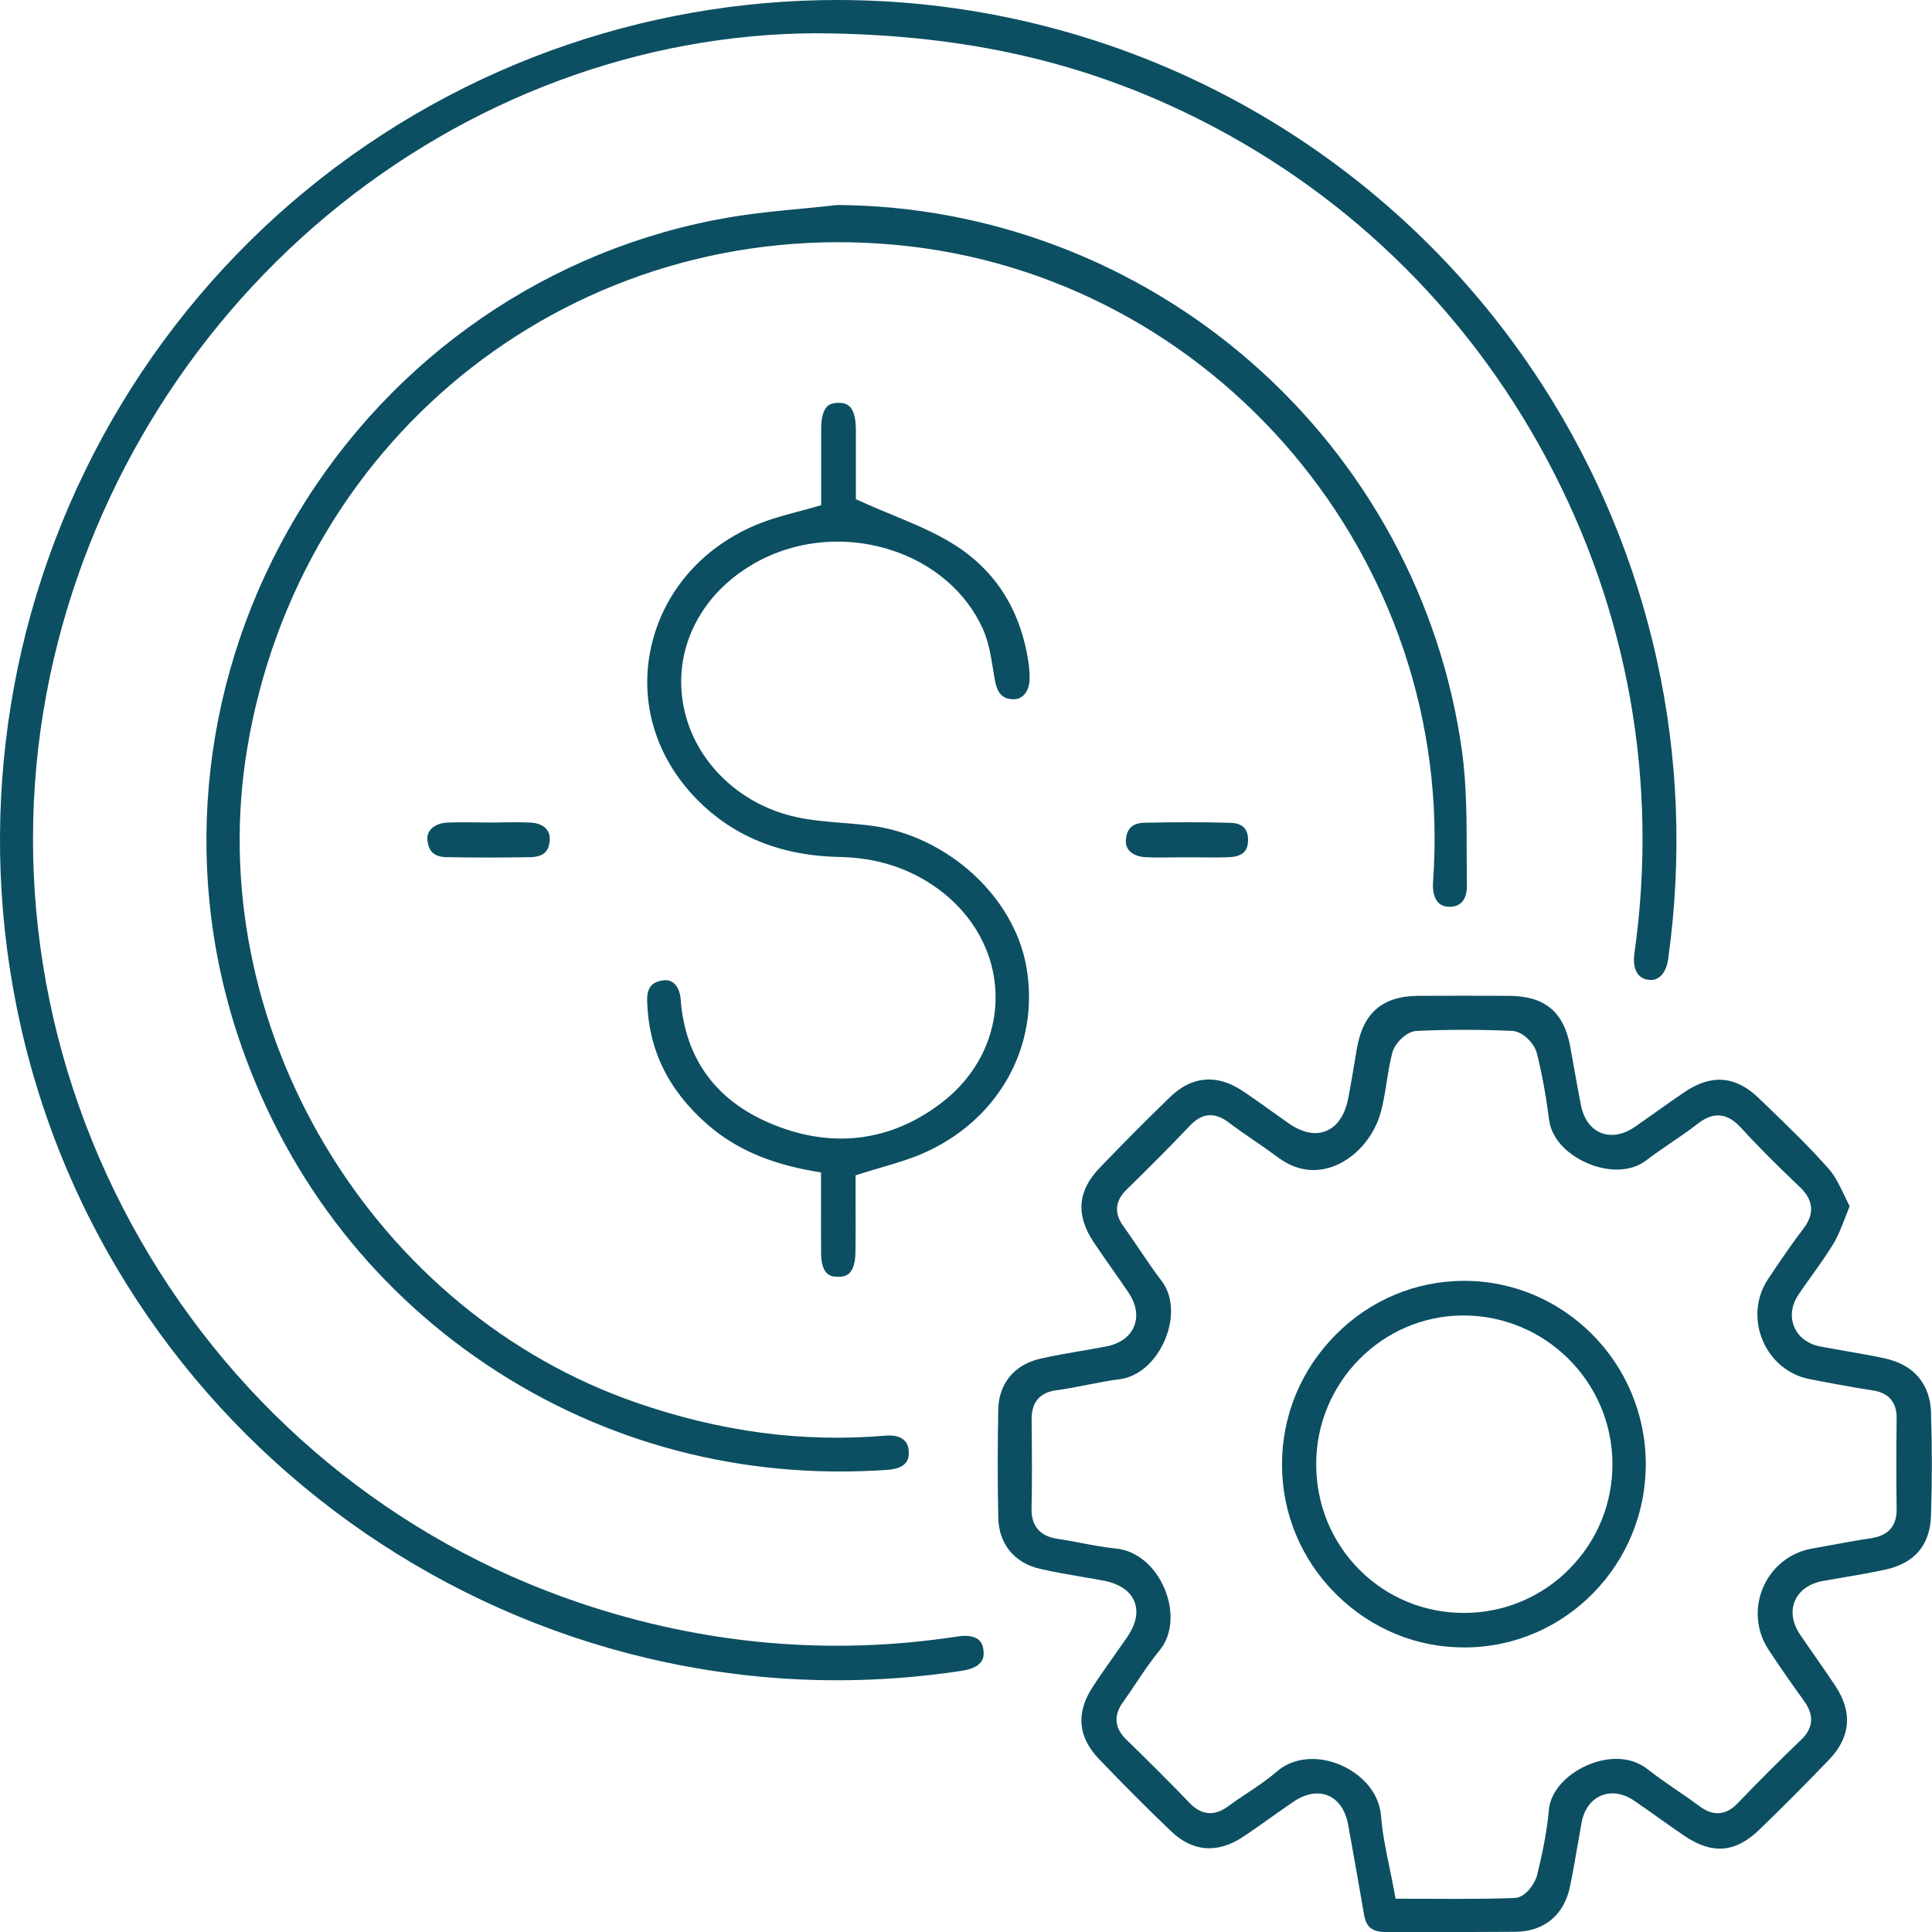
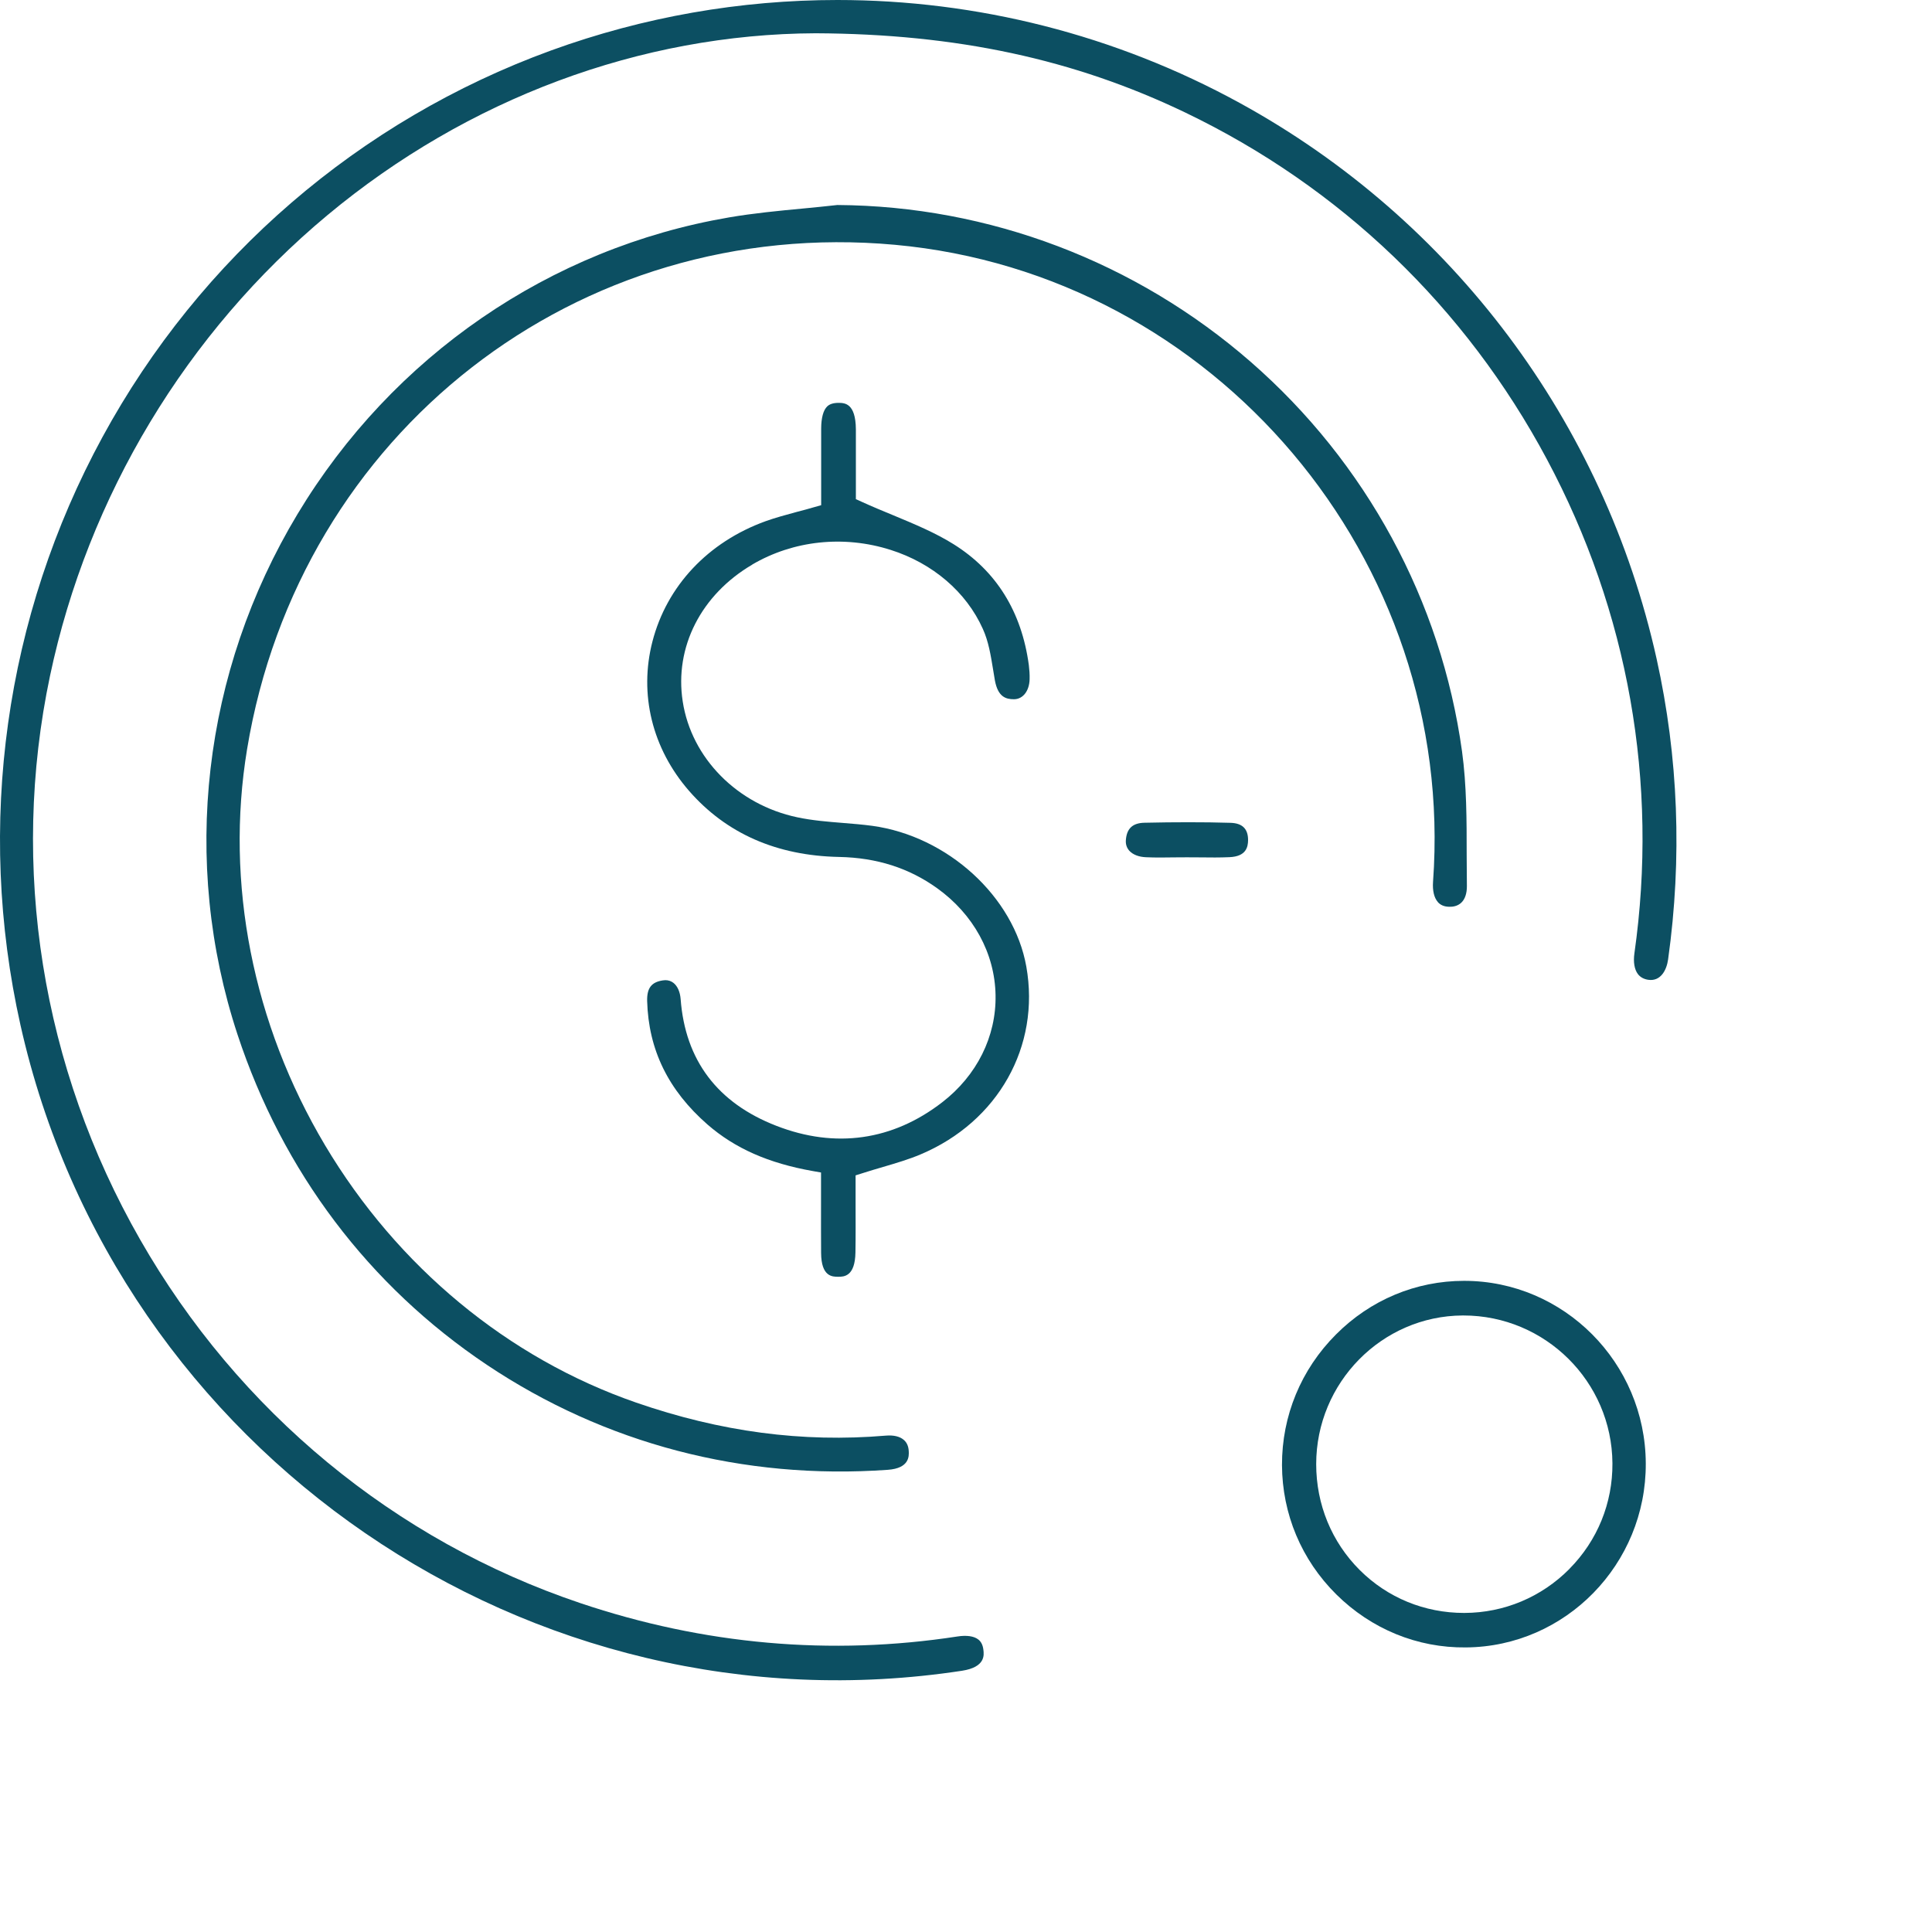
<svg xmlns="http://www.w3.org/2000/svg" fill="none" viewBox="0 0 27 27" height="27" width="27">
  <path fill="#0C4F62" d="M13.669 22.91C13.61 22.865 13.507 22.85 13.381 22.87C11.609 23.142 9.836 22.985 8.108 22.403C5.516 21.53 3.331 19.726 1.957 17.321C0.582 14.917 0.135 12.12 0.699 9.445C1.229 6.935 2.606 4.648 4.577 3.006C6.532 1.378 8.954 0.475 11.397 0.465H11.398C13.367 0.474 15.009 0.826 16.565 1.573C18.733 2.614 20.481 4.29 21.619 6.42C22.757 8.55 23.18 10.938 22.841 13.324C22.824 13.445 22.841 13.548 22.89 13.613C22.924 13.657 22.973 13.684 23.036 13.693C23.206 13.717 23.291 13.561 23.312 13.408C23.51 11.994 23.456 10.581 23.152 9.21C22.418 5.9 20.297 3.069 17.331 1.442C15.587 0.485 13.649 0 11.703 0C10.352 0 8.997 0.234 7.699 0.706C5.024 1.681 2.798 3.598 1.433 6.106C0.068 8.614 -0.339 11.533 0.286 14.325C1.627 20.307 7.407 24.271 13.445 23.349C13.773 23.298 13.752 23.129 13.743 23.056C13.735 22.989 13.711 22.941 13.669 22.91V22.91Z" />
-   <path fill="#0C4F62" d="M26.988 19.753C26.975 19.335 26.745 19.068 26.325 18.98C26.16 18.945 25.991 18.916 25.827 18.887C25.698 18.864 25.565 18.841 25.433 18.816C25.263 18.782 25.132 18.683 25.074 18.542C25.015 18.401 25.037 18.237 25.134 18.093C25.197 17.999 25.263 17.906 25.328 17.816C25.431 17.672 25.537 17.523 25.628 17.372C25.689 17.268 25.735 17.15 25.788 17.013C25.807 16.963 25.827 16.911 25.849 16.857C25.824 16.808 25.8 16.758 25.777 16.71C25.71 16.569 25.646 16.436 25.556 16.334C25.285 16.027 24.983 15.736 24.691 15.454L24.575 15.343C24.257 15.036 23.92 15.008 23.546 15.259C23.416 15.346 23.285 15.439 23.159 15.529C23.055 15.602 22.952 15.676 22.848 15.748C22.684 15.86 22.515 15.89 22.372 15.831C22.231 15.774 22.133 15.637 22.094 15.446C22.058 15.262 22.024 15.074 21.992 14.892C21.976 14.805 21.96 14.718 21.945 14.63C21.855 14.14 21.59 13.919 21.086 13.917C20.63 13.915 20.216 13.915 19.821 13.917C19.319 13.92 19.046 14.156 18.961 14.662C18.95 14.723 18.94 14.785 18.93 14.847C18.903 15.009 18.875 15.179 18.843 15.344C18.784 15.646 18.642 15.761 18.532 15.806C18.426 15.849 18.25 15.865 18.01 15.699C17.933 15.645 17.857 15.59 17.78 15.536C17.643 15.438 17.501 15.336 17.359 15.242C17.004 15.007 16.655 15.038 16.351 15.332C16.013 15.66 15.681 15.994 15.364 16.325C15.059 16.644 15.033 16.982 15.283 17.358C15.368 17.485 15.458 17.613 15.545 17.737C15.62 17.844 15.695 17.951 15.768 18.06C15.88 18.225 15.908 18.394 15.848 18.538C15.789 18.681 15.65 18.78 15.458 18.817C15.34 18.84 15.222 18.86 15.104 18.88C14.919 18.912 14.727 18.945 14.543 18.987C14.179 19.068 13.958 19.333 13.951 19.697C13.941 20.185 13.94 20.694 13.951 21.209C13.958 21.576 14.176 21.844 14.536 21.925C14.742 21.972 14.957 22.009 15.164 22.044C15.241 22.058 15.318 22.071 15.395 22.084C15.635 22.127 15.789 22.226 15.851 22.377C15.914 22.526 15.877 22.7 15.743 22.893C15.687 22.974 15.63 23.055 15.573 23.135C15.473 23.277 15.37 23.423 15.274 23.57C15.034 23.933 15.062 24.273 15.357 24.581C15.69 24.93 16.029 25.27 16.365 25.591C16.667 25.881 17.017 25.907 17.375 25.668C17.509 25.579 17.644 25.483 17.773 25.391C17.873 25.321 17.973 25.25 18.074 25.181C18.244 25.065 18.416 25.034 18.561 25.094C18.705 25.154 18.805 25.3 18.841 25.504L18.855 25.58C18.924 25.964 18.995 26.361 19.062 26.753C19.092 26.931 19.176 27 19.361 27H19.365C19.488 27 19.611 27 19.734 27C19.868 27 20.002 27 20.136 27C20.479 27 20.833 27 21.181 26.997C21.582 26.993 21.859 26.762 21.941 26.364C21.979 26.183 22.011 25.997 22.042 25.817C22.062 25.702 22.082 25.587 22.103 25.472C22.137 25.288 22.234 25.154 22.377 25.094C22.519 25.035 22.683 25.06 22.839 25.166C22.957 25.246 23.074 25.329 23.187 25.41C23.302 25.491 23.42 25.576 23.538 25.655C23.928 25.919 24.252 25.894 24.586 25.571C24.899 25.269 25.216 24.951 25.556 24.598C25.862 24.281 25.894 23.934 25.653 23.566C25.565 23.432 25.472 23.299 25.382 23.17C25.307 23.062 25.229 22.951 25.154 22.84C25.049 22.682 25.023 22.516 25.084 22.373C25.146 22.227 25.288 22.127 25.482 22.093C25.571 22.077 25.659 22.062 25.748 22.047C25.944 22.014 26.147 21.979 26.343 21.937C26.757 21.848 26.974 21.593 26.986 21.179C27.002 20.695 27.002 20.216 26.986 19.753H26.988ZM26.155 21.496C25.964 21.524 25.768 21.56 25.58 21.595C25.493 21.611 25.407 21.627 25.321 21.642C25.018 21.695 24.763 21.898 24.64 22.184C24.517 22.471 24.545 22.796 24.715 23.054C24.871 23.291 25.039 23.533 25.214 23.774C25.355 23.968 25.342 24.149 25.174 24.311C24.877 24.595 24.577 24.896 24.282 25.203C24.04 25.456 23.817 25.291 23.744 25.237C23.646 25.164 23.543 25.093 23.443 25.025C23.304 24.929 23.16 24.831 23.023 24.723C22.81 24.555 22.497 24.534 22.186 24.668C21.88 24.8 21.668 25.045 21.646 25.29C21.619 25.607 21.551 25.917 21.482 26.204C21.455 26.313 21.324 26.52 21.166 26.525C20.896 26.535 20.622 26.537 20.352 26.537C20.23 26.537 20.109 26.537 19.988 26.536C19.865 26.536 19.741 26.535 19.617 26.535H19.503L19.483 26.423C19.462 26.311 19.439 26.199 19.417 26.092C19.367 25.849 19.319 25.62 19.301 25.383C19.273 25.015 18.983 24.768 18.72 24.66C18.401 24.529 18.066 24.565 17.847 24.755C17.713 24.871 17.566 24.969 17.423 25.064C17.338 25.121 17.249 25.18 17.167 25.241C16.974 25.384 16.793 25.37 16.628 25.2C16.369 24.93 16.085 24.646 15.736 24.306C15.576 24.15 15.561 23.972 15.692 23.791C15.755 23.703 15.817 23.612 15.876 23.522C15.979 23.369 16.085 23.21 16.206 23.064C16.38 22.852 16.408 22.526 16.278 22.21C16.145 21.888 15.886 21.67 15.602 21.642C15.436 21.625 15.271 21.594 15.113 21.564C15.004 21.543 14.892 21.522 14.783 21.506C14.534 21.47 14.41 21.326 14.416 21.079C14.425 20.683 14.422 20.301 14.417 19.842C14.415 19.597 14.528 19.461 14.763 19.429C14.907 19.41 15.054 19.381 15.196 19.353C15.347 19.324 15.502 19.293 15.657 19.273C15.915 19.238 16.155 19.025 16.283 18.718C16.408 18.419 16.39 18.108 16.237 17.906C16.127 17.761 16.024 17.61 15.925 17.463C15.851 17.355 15.776 17.242 15.699 17.136C15.567 16.954 15.583 16.782 15.745 16.624C16.057 16.321 16.356 16.019 16.634 15.727C16.801 15.553 16.976 15.539 17.17 15.686C17.288 15.775 17.413 15.861 17.534 15.944C17.643 16.019 17.756 16.097 17.865 16.178C18.159 16.396 18.434 16.369 18.612 16.308C18.928 16.2 19.196 15.902 19.295 15.55C19.332 15.416 19.354 15.278 19.377 15.132C19.399 14.995 19.421 14.854 19.457 14.714C19.492 14.58 19.654 14.413 19.801 14.407C20.246 14.387 20.694 14.387 21.134 14.407C21.283 14.414 21.444 14.584 21.478 14.719C21.549 15.002 21.605 15.309 21.65 15.655C21.682 15.902 21.891 16.134 22.196 16.261C22.497 16.386 22.805 16.37 23.001 16.22C23.116 16.132 23.236 16.051 23.352 15.971C23.475 15.888 23.601 15.802 23.718 15.71C23.859 15.6 24.076 15.484 24.323 15.753C24.556 16.007 24.819 16.272 25.151 16.587C25.345 16.771 25.362 16.962 25.204 17.169C25.051 17.37 24.897 17.591 24.704 17.883C24.541 18.131 24.514 18.449 24.634 18.733C24.752 19.014 24.995 19.215 25.283 19.272C25.555 19.325 25.864 19.384 26.17 19.431C26.396 19.465 26.509 19.597 26.506 19.822C26.5 20.296 26.5 20.709 26.506 21.087C26.51 21.323 26.391 21.461 26.154 21.495L26.155 21.496Z" />
  <path fill="#0C4F62" d="M20.095 12.608C20.131 12.648 20.182 12.67 20.246 12.672C20.297 12.675 20.369 12.666 20.423 12.614C20.474 12.565 20.501 12.484 20.5 12.382C20.498 12.237 20.498 12.091 20.497 11.946C20.497 11.467 20.497 10.973 20.432 10.5C20.141 8.397 19.092 6.464 17.48 5.058C15.872 3.656 13.821 2.878 11.702 2.865C11.542 2.883 11.38 2.899 11.222 2.914C10.881 2.946 10.529 2.98 10.19 3.038C7.684 3.466 5.486 4.977 4.158 7.184C2.83 9.392 2.524 12.042 3.319 14.457C3.951 16.374 5.155 17.969 6.803 19.073C8.451 20.176 10.388 20.684 12.406 20.541C12.712 20.52 12.703 20.347 12.7 20.283C12.697 20.213 12.674 20.16 12.631 20.123C12.576 20.075 12.49 20.054 12.381 20.063C11.213 20.162 10.07 20.01 8.889 19.601C7.099 18.981 5.555 17.704 4.543 16.006C3.532 14.307 3.144 12.341 3.453 10.47C4.184 6.047 8.076 3.017 12.506 3.421C16.98 3.829 20.354 7.822 20.027 12.323C20.018 12.447 20.042 12.548 20.095 12.607L20.095 12.608Z" />
  <path fill="#0C4F62" d="M10.512 7.89C11.088 7.552 11.793 7.477 12.447 7.685C13.034 7.871 13.504 8.273 13.735 8.788C13.816 8.966 13.846 9.16 13.877 9.347C13.885 9.402 13.894 9.456 13.904 9.51C13.947 9.74 14.057 9.772 14.17 9.772C14.295 9.772 14.385 9.657 14.389 9.492C14.391 9.427 14.386 9.36 14.378 9.294C14.277 8.547 13.923 7.978 13.326 7.605C13.07 7.445 12.784 7.326 12.481 7.2C12.338 7.141 12.19 7.08 12.041 7.012L11.961 6.976V6.657C11.961 6.455 11.962 6.227 11.961 5.999C11.958 5.633 11.803 5.631 11.72 5.63C11.649 5.63 11.595 5.646 11.56 5.68C11.506 5.732 11.477 5.839 11.476 5.987C11.475 6.217 11.475 6.447 11.476 6.671V7.06L11.377 7.088C11.296 7.112 11.217 7.133 11.139 7.153C10.985 7.195 10.838 7.234 10.699 7.284C9.895 7.575 9.319 8.188 9.118 8.965C8.928 9.7 9.114 10.461 9.63 11.053C10.149 11.648 10.854 11.959 11.728 11.976C12.254 11.987 12.701 12.13 13.094 12.411C13.604 12.776 13.903 13.322 13.913 13.907C13.924 14.485 13.652 15.031 13.167 15.405C12.475 15.94 11.675 16.054 10.851 15.734C10.027 15.415 9.576 14.818 9.512 13.962C9.504 13.862 9.469 13.782 9.413 13.737C9.38 13.711 9.342 13.698 9.299 13.698C9.287 13.698 9.276 13.699 9.264 13.701C9.103 13.725 9.04 13.809 9.044 13.989C9.063 14.67 9.338 15.235 9.887 15.715C10.27 16.048 10.738 16.256 11.361 16.366L11.474 16.386V16.5C11.474 16.609 11.474 16.715 11.474 16.821C11.474 17.054 11.473 17.282 11.475 17.509C11.477 17.844 11.633 17.843 11.715 17.843C11.792 17.843 11.95 17.842 11.955 17.502C11.959 17.273 11.957 17.041 11.957 16.816C11.957 16.719 11.957 16.621 11.957 16.525V16.426L12.052 16.396C12.152 16.364 12.249 16.335 12.342 16.308C12.529 16.253 12.705 16.201 12.867 16.132C13.948 15.676 14.541 14.622 14.343 13.508C14.169 12.53 13.243 11.685 12.189 11.541C12.056 11.523 11.917 11.512 11.783 11.501C11.572 11.484 11.355 11.467 11.143 11.422C10.306 11.246 9.662 10.595 9.541 9.802C9.424 9.044 9.797 8.311 10.514 7.89L10.512 7.89Z" />
  <path fill="#0C4F62" d="M16.606 11.491C16.412 11.491 16.209 11.493 15.995 11.498C15.828 11.501 15.745 11.579 15.734 11.743C15.73 11.8 15.747 11.849 15.782 11.889C15.832 11.944 15.915 11.976 16.016 11.98C16.147 11.986 16.282 11.984 16.413 11.982C16.471 11.982 16.529 11.981 16.586 11.981C16.649 11.981 16.713 11.982 16.777 11.982C16.911 11.984 17.05 11.985 17.183 11.979C17.414 11.969 17.441 11.839 17.442 11.742C17.443 11.583 17.362 11.503 17.194 11.499C17.006 11.493 16.811 11.491 16.606 11.491Z" />
-   <path fill="#0C4F62" d="M7.024 11.493C6.965 11.494 6.905 11.495 6.846 11.495C6.784 11.495 6.72 11.494 6.658 11.493C6.598 11.493 6.537 11.492 6.476 11.492C6.4 11.492 6.324 11.493 6.249 11.496C6.152 11.5 6.069 11.535 6.02 11.591C5.984 11.632 5.968 11.681 5.973 11.737C5.986 11.899 6.071 11.976 6.24 11.979C6.636 11.986 7.032 11.986 7.415 11.979C7.638 11.974 7.675 11.851 7.682 11.745C7.687 11.679 7.671 11.624 7.633 11.583C7.588 11.531 7.51 11.501 7.415 11.496C7.287 11.489 7.154 11.491 7.025 11.493L7.024 11.493Z" />
  <path fill="#0C4F62" d="M20.461 17.9H20.461C19.788 17.9 19.152 18.166 18.671 18.649C18.182 19.138 17.914 19.787 17.916 20.475C17.919 21.158 18.188 21.8 18.676 22.283C19.163 22.765 19.806 23.031 20.486 23.023C21.879 23.013 23.007 21.859 23 20.451C22.994 19.044 21.855 17.9 20.462 17.9H20.461ZM21.933 21.926C21.542 22.32 21.021 22.539 20.467 22.541H20.46C19.908 22.541 19.391 22.329 19.003 21.942C18.61 21.55 18.394 21.025 18.394 20.462C18.394 19.323 19.312 18.39 20.441 18.384C20.445 18.384 20.448 18.384 20.452 18.384C21.594 18.384 22.526 19.308 22.534 20.449C22.538 21.005 22.325 21.529 21.933 21.925V21.926Z" />
</svg>